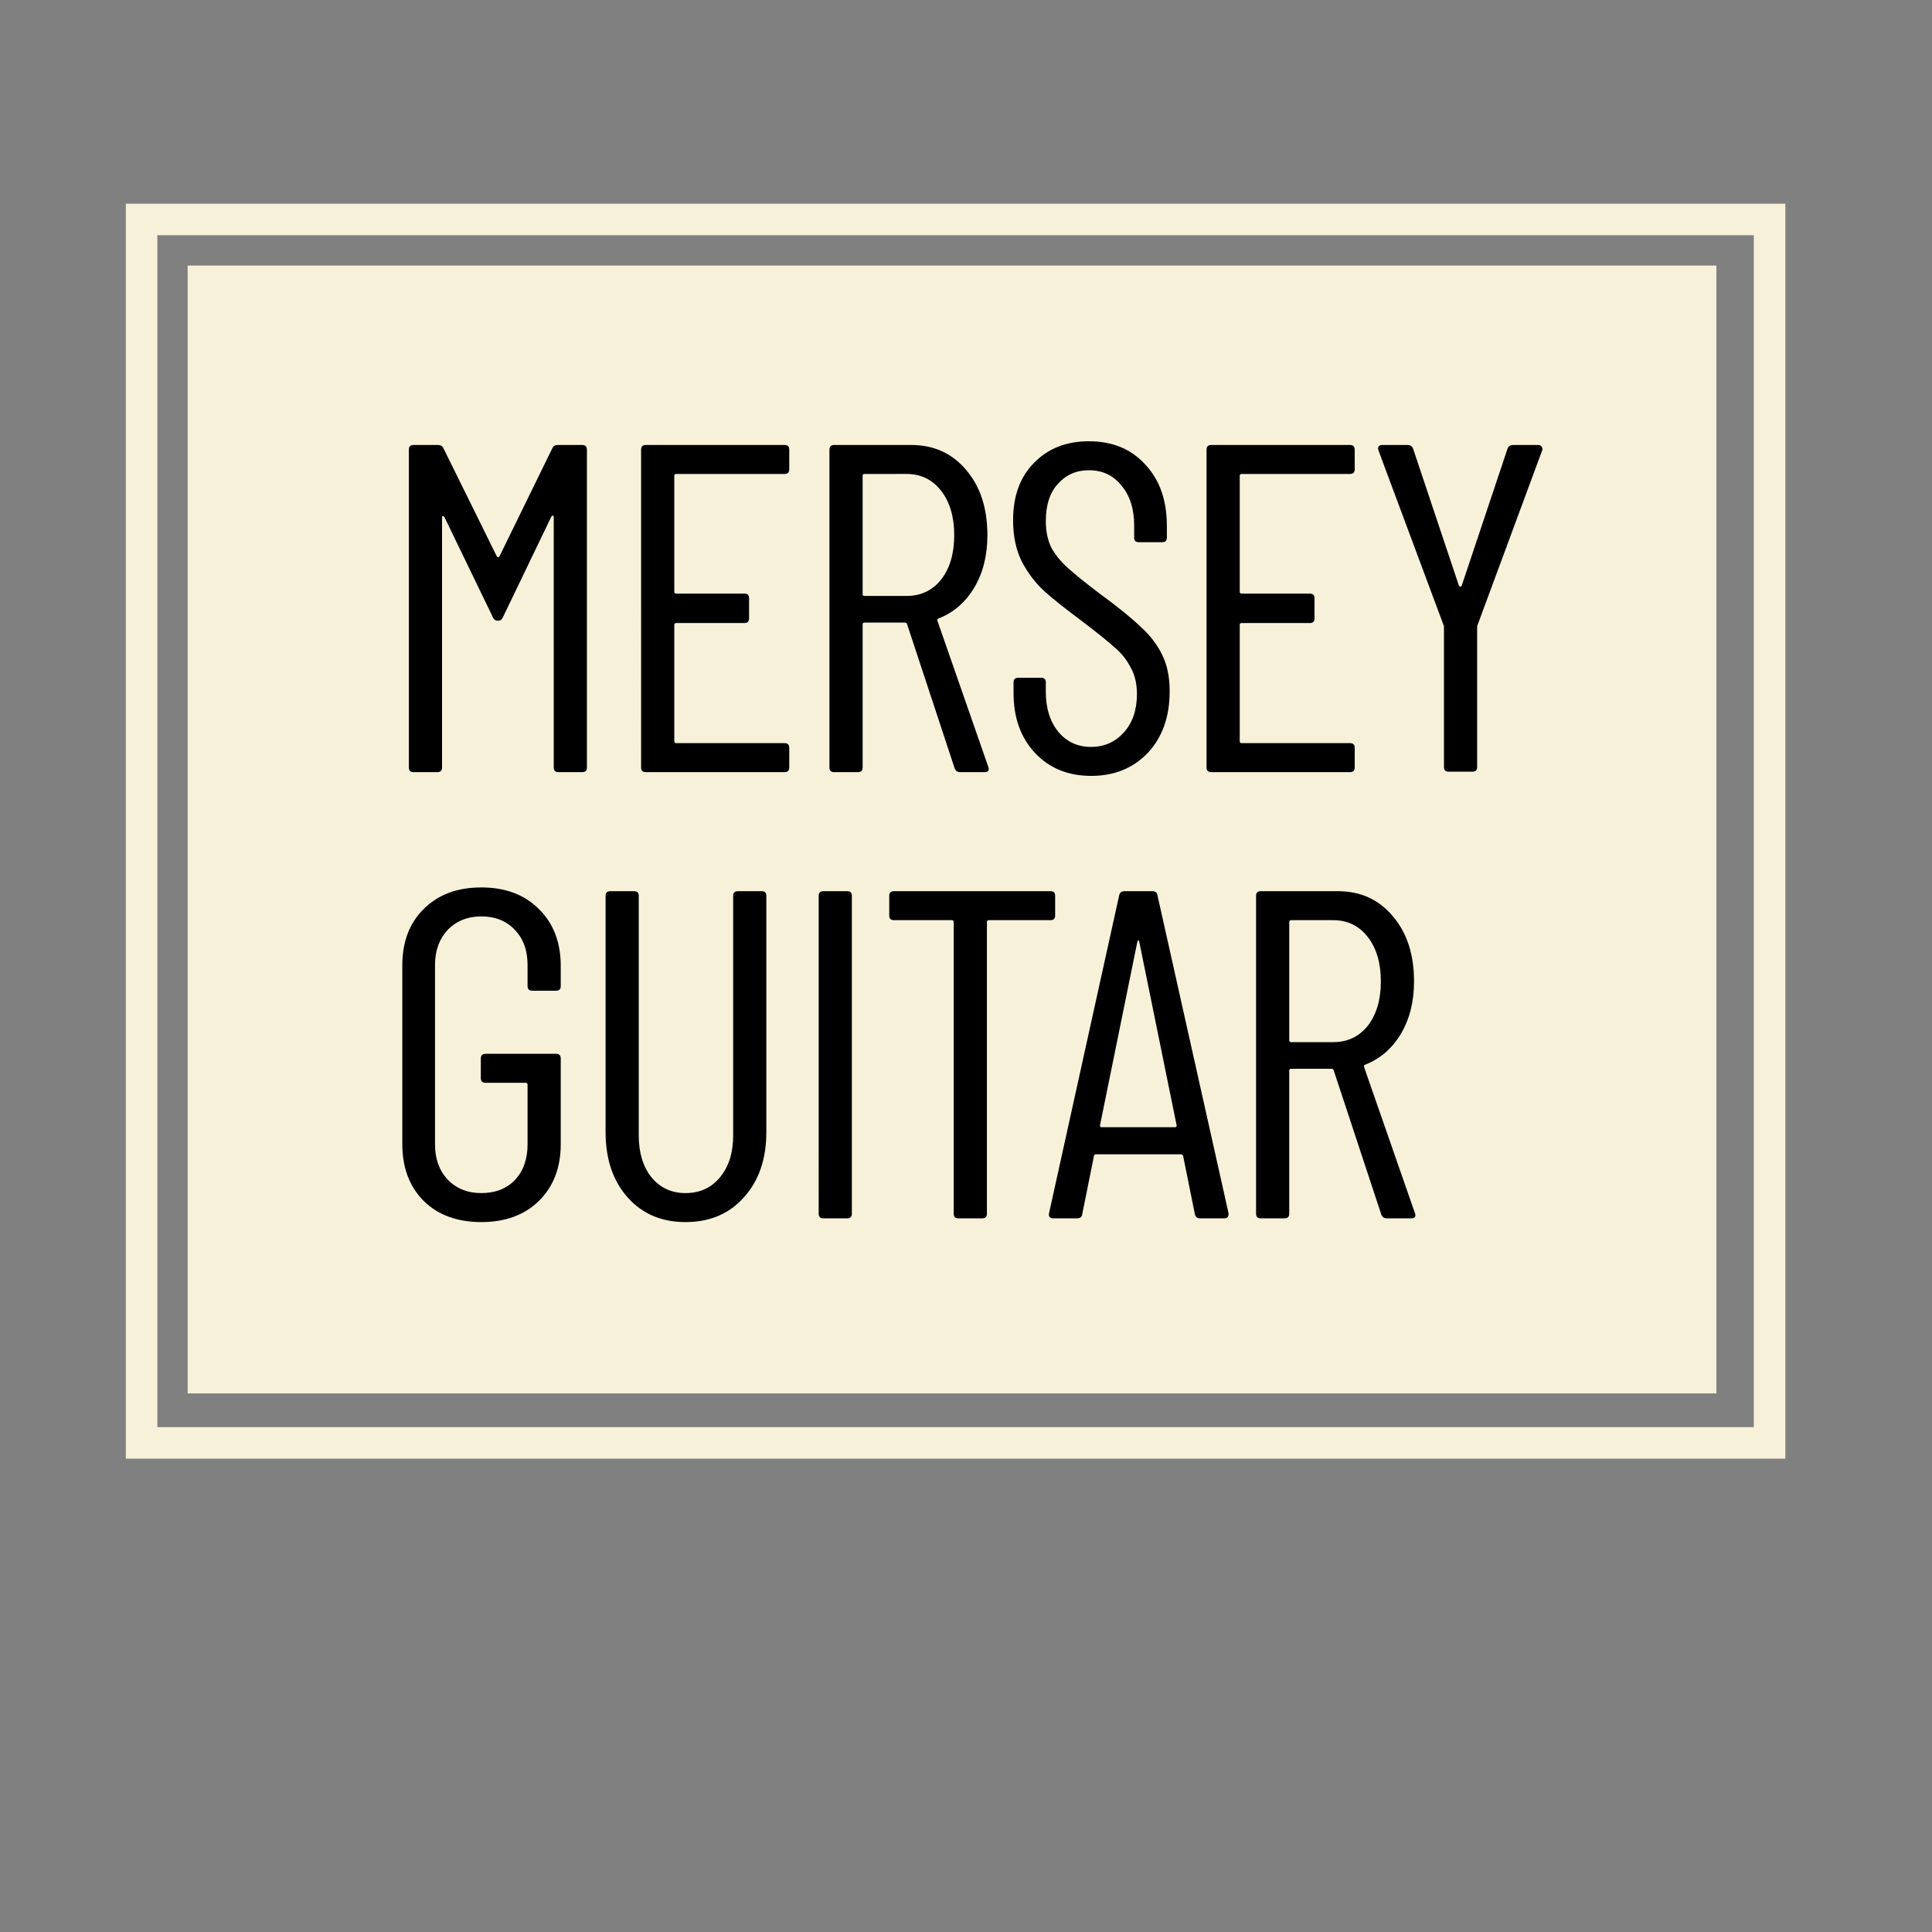
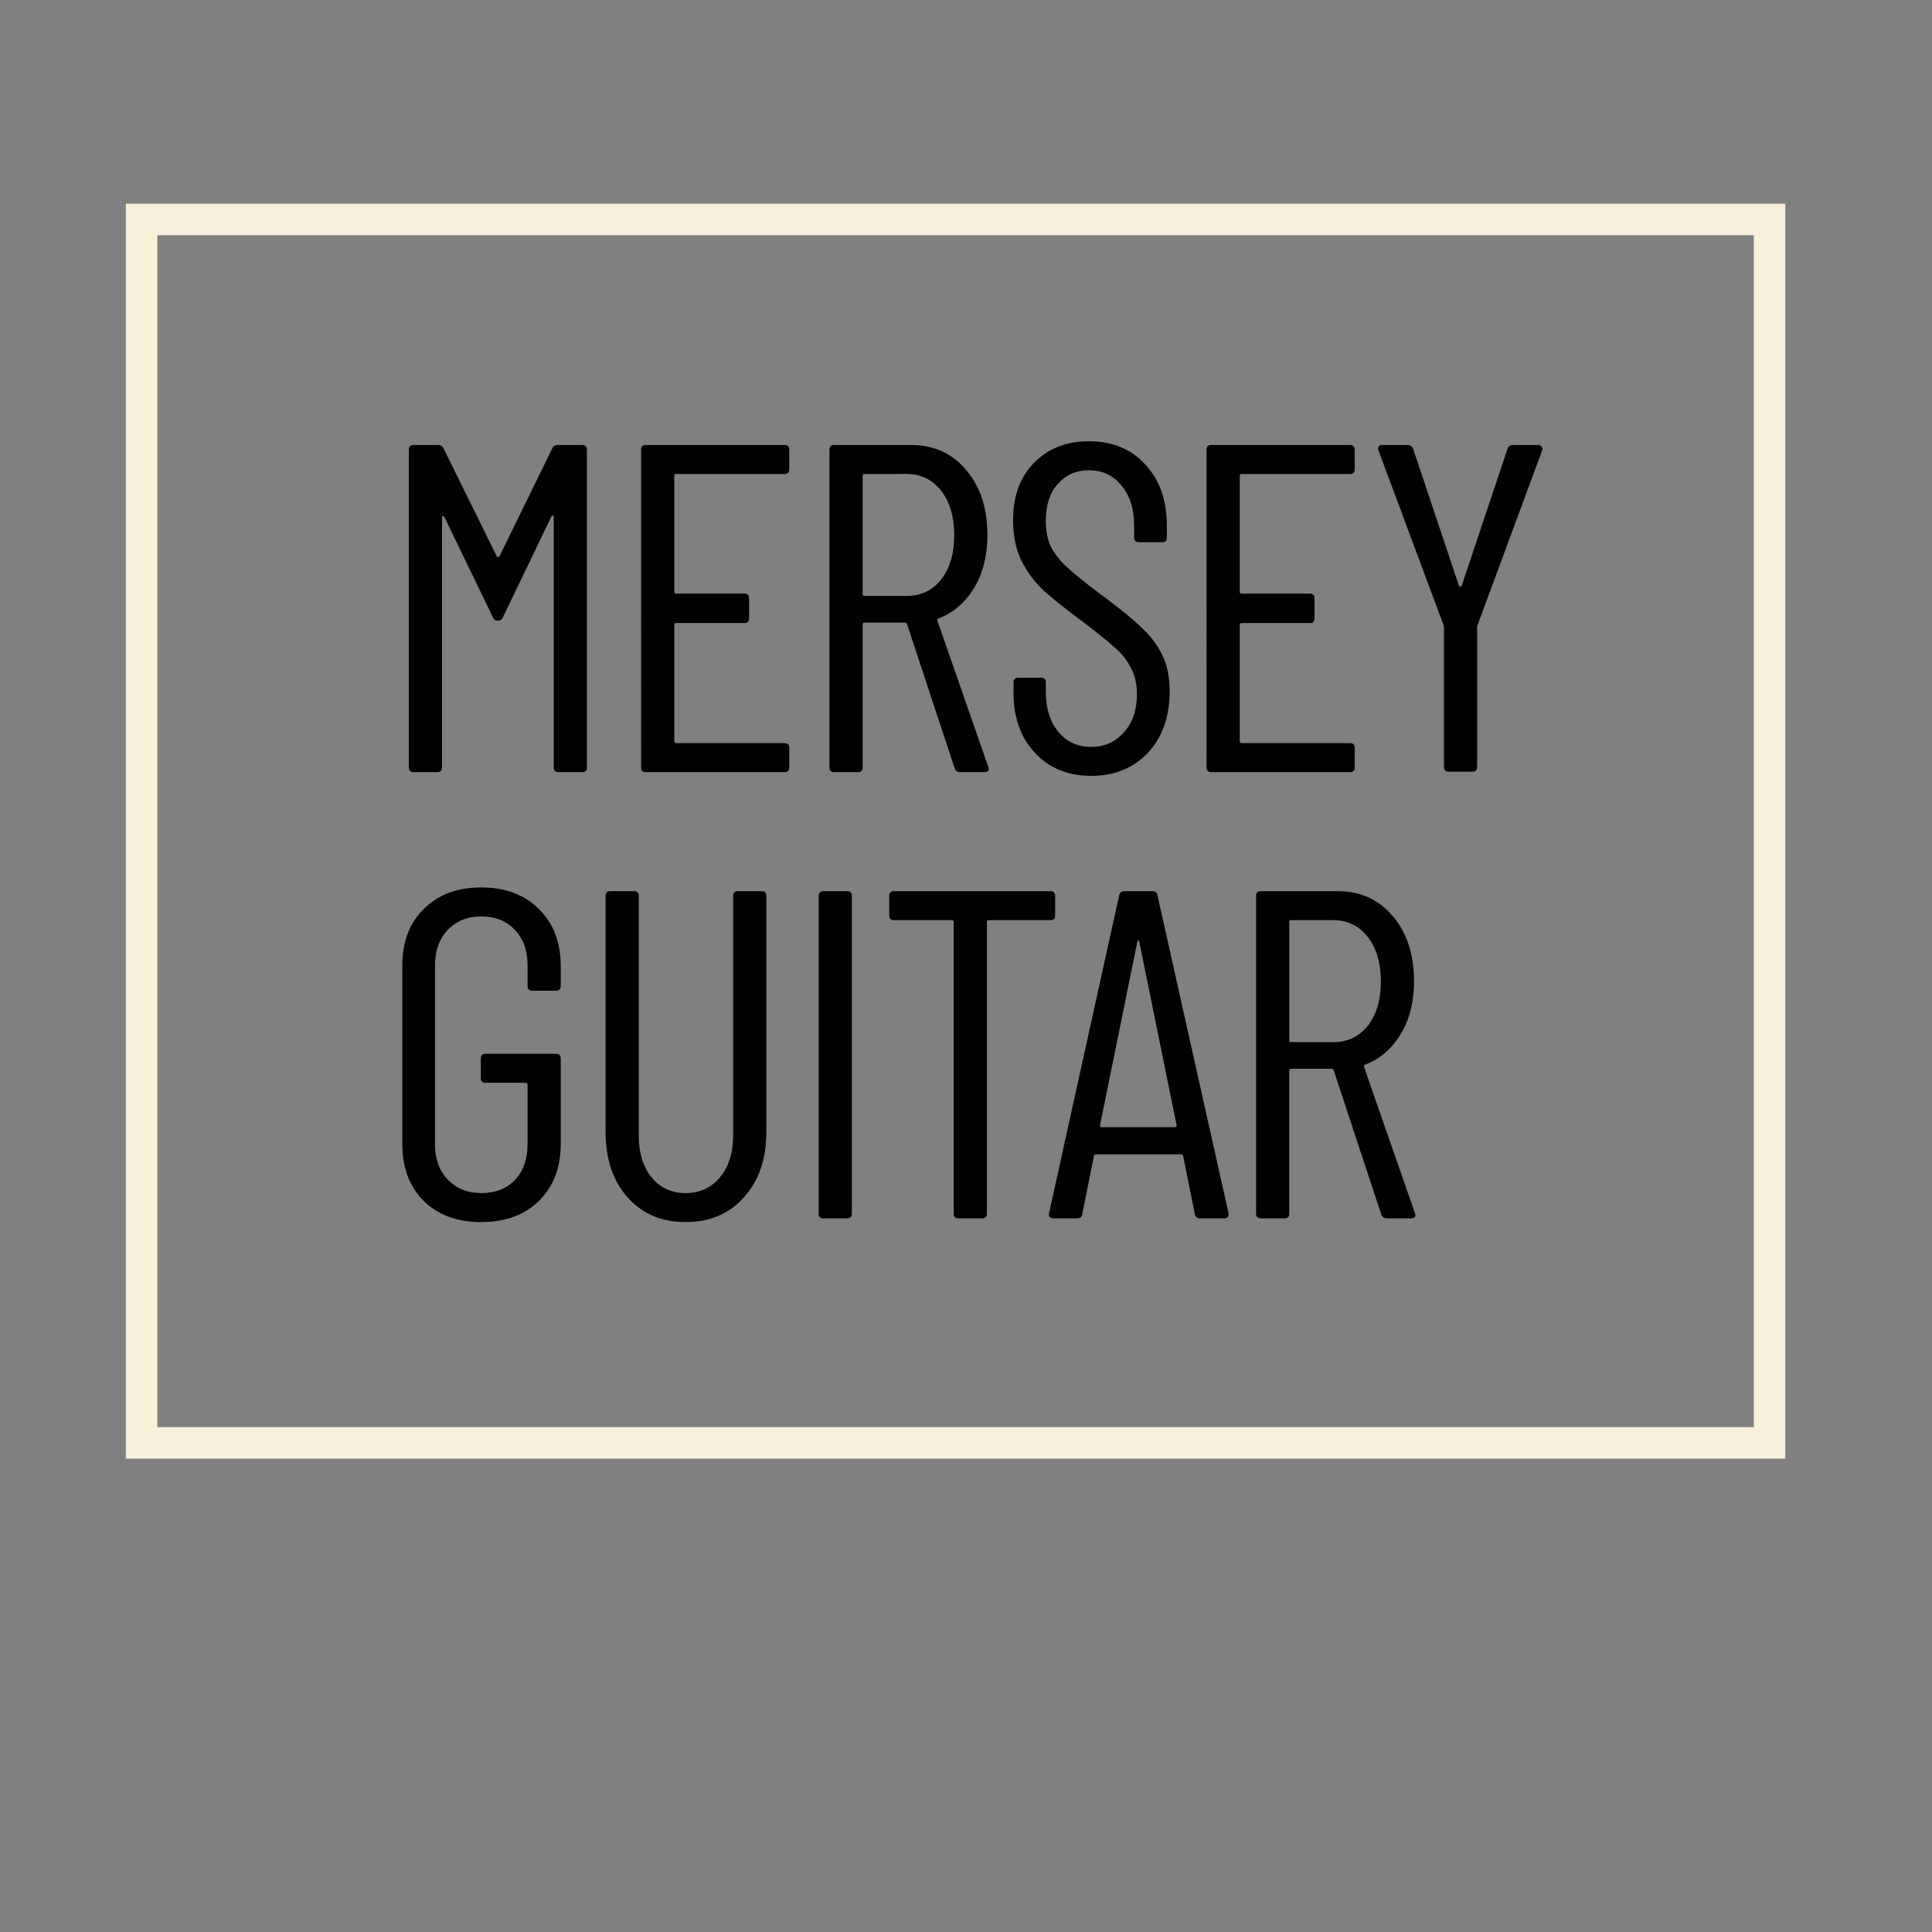
<svg xmlns="http://www.w3.org/2000/svg" xmlns:ns1="http://www.inkscape.org/namespaces/inkscape" xmlns:ns2="http://sodipodi.sourceforge.net/DTD/sodipodi-0.dtd" width="210mm" height="210mm" viewBox="0 0 210 210" version="1.1" id="svg1" ns1:export-filename="whitelogo.png" ns1:export-xdpi="96" ns1:export-ydpi="96" ns1:version="1.4.2 (ebf0e940d0, 2025-05-08)" ns2:docname="drawing.svg">
  <rect x="0" y="0" width="210" height="210" fill="#808080" stroke="none" />
  <ns2:namedview id="namedview1" pagecolor="#ffffff" bordercolor="#000000" borderopacity="0.25" ns1:showpageshadow="2" ns1:pageopacity="0.0" ns1:pagecheckerboard="true" ns1:deskcolor="#d1d1d1" ns1:document-units="mm" ns1:zoom="0.78305976" ns1:cx="397.15998" ns1:cy="299.46629" ns1:window-width="1862" ns1:window-height="1130" ns1:window-x="0" ns1:window-y="0" ns1:window-maximized="1" ns1:current-layer="g4" />
  <defs id="defs1" />
  <g ns1:label="Layer 1" ns1:groupmode="layer" id="layer1">
    <g id="g4" transform="matrix(1.141,0,0,1.141,-14.682,-12.771)">
-       <rect style="fill:#f7f1da;fill-opacity:1;stroke:none;stroke-width:1.7" id="rect1" width="145.628" height="107.447" x="30.747" y="36.491" />
      <rect style="fill:none;fill-opacity:1;stroke:#f7f1da;stroke-width:3.002;stroke-dasharray:none;stroke-opacity:1" id="rect4" width="155.087" height="116.549" x="26.356" y="32.1" />
    </g>
    <g id="text2" style="font-size:50.8px;font-family:'Barlow Condensed';-inkscape-font-specification:'Barlow Condensed, ';letter-spacing:-1.323px;fill:#000000;stroke-width:1.7;fill-opacity:1" aria-label="MERSEY&#10;GUITAR">
      <path d="m 60.036,48.724 q 0.152,-0.356 0.61,-0.356 h 2.642 q 0.508,0 0.508,0.508 v 34.544 q 0,0.508 -0.508,0.508 h -2.591 q -0.508,0 -0.508,-0.508 V 56.192 q 0,-0.152 -0.102,-0.152 -0.051,0 -0.152,0.102 l -5.283,10.973 q -0.152,0.356 -0.508,0.356 -0.406,0 -0.559,-0.356 l -5.283,-10.922 q -0.102,-0.102 -0.203,-0.102 -0.051,0 -0.051,0.152 v 27.178 q 0,0.508 -0.508,0.508 h -2.591 q -0.508,0 -0.508,-0.508 V 48.876 q 0,-0.508 0.508,-0.508 h 2.642 q 0.457,0 0.61,0.356 l 5.791,11.735 q 0.051,0.102 0.152,0.102 0.102,0 0.152,-0.102 z m 25.753,2.286 q 0,0.508 -0.508,0.508 h -11.786 q -0.203,0 -0.203,0.203 v 12.598 q 0,0.203 0.203,0.203 h 7.417 q 0.508,0 0.508,0.508 v 2.184 q 0,0.508 -0.508,0.508 h -7.417 q -0.203,0 -0.203,0.203 v 12.649 q 0,0.203 0.203,0.203 h 11.786 q 0.508,0 0.508,0.508 v 2.134 q 0,0.508 -0.508,0.508 h -15.088 q -0.508,0 -0.508,-0.508 V 48.876 q 0,-0.508 0.508,-0.508 h 15.088 q 0.508,0 0.508,0.508 z m 18.591,32.918 q -0.457,0 -0.61,-0.406 L 98.589,67.825 q -0.051,-0.152 -0.203,-0.152 h -4.42 q -0.203,0 -0.203,0.203 v 15.545 q 0,0.508 -0.508,0.508 h -2.591 q -0.508,0 -0.508,-0.508 V 48.876 q 0,-0.508 0.508,-0.508 h 8.382 q 3.708,0 5.994,2.743 2.286,2.692 2.286,7.061 0,3.302 -1.422,5.69 -1.422,2.388 -3.861,3.353 -0.203,0.051 -0.152,0.254 l 5.537,15.9 0.051,0.203 q 0,0.356 -0.457,0.356 z M 93.966,51.518 q -0.203,0 -0.203,0.203 v 12.852 q 0,0.203 0.203,0.203 h 4.572 q 2.337,0 3.759,-1.778 1.422,-1.829 1.422,-4.826 0,-2.997 -1.422,-4.826 -1.422,-1.829 -3.759,-1.829 z m 24.636,32.817 q -3.759,0 -6.096,-2.489 -2.337,-2.489 -2.337,-6.502 v -1.168 q 0,-0.508 0.508,-0.508 h 2.489 q 0.508,0 0.508,0.508 v 1.016 q 0,2.692 1.372,4.369 1.372,1.626 3.556,1.626 2.134,0 3.556,-1.575 1.422,-1.575 1.422,-4.166 0,-1.727 -0.711,-2.946 -0.66,-1.27 -1.778,-2.184 -1.067,-0.965 -3.607,-2.896 -2.54,-1.88 -4.013,-3.2 -1.473,-1.372 -2.438,-3.251 -0.914,-1.88 -0.914,-4.42 0,-3.962 2.286,-6.248 2.286,-2.337 5.944,-2.337 3.861,0 6.147,2.54 2.337,2.489 2.337,6.655 v 1.27 q 0,0.508 -0.508,0.508 h -2.54 q -0.508,0 -0.508,-0.508 v -1.321 q 0,-2.692 -1.372,-4.318 -1.321,-1.676 -3.556,-1.676 -2.032,0 -3.353,1.473 -1.321,1.422 -1.321,4.064 0,1.575 0.559,2.794 0.61,1.168 1.778,2.235 1.168,1.067 3.454,2.794 3.048,2.235 4.521,3.658 1.524,1.372 2.337,3.048 0.813,1.626 0.813,3.962 0,4.166 -2.388,6.706 -2.388,2.489 -6.147,2.489 z m 28.649,-33.325 q 0,0.508 -0.508,0.508 h -11.786 q -0.203,0 -0.203,0.203 v 12.598 q 0,0.203 0.203,0.203 h 7.417 q 0.508,0 0.508,0.508 v 2.184 q 0,0.508 -0.508,0.508 h -7.417 q -0.203,0 -0.203,0.203 v 12.649 q 0,0.203 0.203,0.203 h 11.786 q 0.508,0 0.508,0.508 v 2.134 q 0,0.508 -0.508,0.508 h -15.088 q -0.508,0 -0.508,-0.508 V 48.876 q 0,-0.508 0.508,-0.508 h 15.088 q 0.508,0 0.508,0.508 z m 10.209,32.868 q -0.508,0 -0.508,-0.508 V 68.18 q 0,-0.203 -0.051,-0.254 l -7.061,-18.948 -0.051,-0.203 q 0,-0.406 0.457,-0.406 h 2.743 q 0.457,0 0.61,0.406 l 4.978,14.884 q 0.051,0.102 0.152,0.102 0.102,0 0.152,-0.102 l 4.978,-14.884 q 0.152,-0.406 0.61,-0.406 h 2.743 q 0.254,0 0.356,0.203 0.152,0.152 0.051,0.406 l -7.01,18.948 q -0.051,0.051 -0.051,0.254 v 15.189 q 0,0.508 -0.508,0.508 z" id="path3" style="fill:#000000;fill-opacity:1" />
      <path d="m 52.314,132.835 q -3.912,0 -6.248,-2.286 -2.337,-2.337 -2.337,-6.198 v -19.406 q 0,-3.861 2.337,-6.147 2.337,-2.337 6.248,-2.337 3.912,0 6.248,2.337 2.388,2.337 2.388,6.198 v 2.184 q 0,0.508 -0.508,0.508 h -2.591 q -0.508,0 -0.508,-0.508 v -2.286 q 0,-2.388 -1.372,-3.81 -1.372,-1.473 -3.658,-1.473 -2.235,0 -3.658,1.473 -1.372,1.473 -1.372,3.81 v 19.507 q 0,2.337 1.372,3.81 1.422,1.473 3.658,1.473 2.286,0 3.658,-1.422 1.372,-1.473 1.372,-3.861 v -6.502 q 0,-0.203 -0.203,-0.203 h -4.369 q -0.508,0 -0.508,-0.508 v -2.134 q 0,-0.508 0.508,-0.508 h 7.671 q 0.508,0 0.508,0.508 v 9.296 q 0,3.861 -2.388,6.198 -2.337,2.286 -6.248,2.286 z m 22.197,0 q -3.912,0 -6.299,-2.692 -2.388,-2.692 -2.388,-7.112 V 97.376 q 0,-0.508 0.508,-0.508 h 2.591 q 0.508,0 0.508,0.508 v 26.06 q 0,2.794 1.372,4.521 1.422,1.727 3.708,1.727 2.337,0 3.759,-1.727 1.422,-1.727 1.422,-4.521 V 97.376 q 0,-0.508 0.508,-0.508 h 2.591 q 0.508,0 0.508,0.508 v 25.654 q 0,4.42 -2.438,7.112 -2.388,2.692 -6.35,2.692 z m 14.984,-0.406 q -0.508,0 -0.508,-0.508 V 97.376 q 0,-0.508 0.508,-0.508 h 2.591 q 0.508,0 0.508,0.508 v 34.544 q 0,0.508 -0.508,0.508 z M 114.182,96.868 q 0.508,0 0.508,0.508 v 2.134 q 0,0.508 -0.508,0.508 h -6.706 q -0.203,0 -0.203,0.203 v 31.699 q 0,0.508 -0.508,0.508 h -2.591 q -0.508,0 -0.508,-0.508 v -31.699 q 0,-0.203 -0.203,-0.203 h -6.299 q -0.508,0 -0.508,-0.508 v -2.134 q 0,-0.508 0.508,-0.508 z m 16.254,35.56 q -0.457,0 -0.559,-0.457 l -1.27,-6.299 q 0,-0.102 -0.102,-0.152 -0.051,-0.051 -0.152,-0.051 h -9.195 q -0.102,0 -0.203,0.051 -0.051,0.051 -0.051,0.152 l -1.27,6.299 q -0.051,0.457 -0.559,0.457 h -2.591 q -0.254,0 -0.406,-0.152 -0.102,-0.152 -0.051,-0.406 l 7.62,-34.544 q 0.102,-0.457 0.559,-0.457 h 3.048 q 0.508,0 0.559,0.457 l 7.722,34.544 v 0.102 q 0,0.457 -0.457,0.457 z m -10.871,-10.109 q 0,0.203 0.152,0.203 h 8.026 q 0.152,0 0.152,-0.203 l -4.064,-19.964 q -0.051,-0.152 -0.102,-0.152 -0.051,0 -0.102,0.152 z m 31.189,10.109 q -0.457,0 -0.61,-0.406 l -5.182,-15.697 q -0.051,-0.152 -0.203,-0.152 h -4.42 q -0.203,0 -0.203,0.203 v 15.545 q 0,0.508 -0.508,0.508 h -2.591 q -0.508,0 -0.508,-0.508 V 97.376 q 0,-0.508 0.508,-0.508 h 8.382 q 3.708,0 5.994,2.743 2.286,2.692 2.286,7.061 0,3.302 -1.422,5.69 -1.422,2.388 -3.861,3.353 -0.203,0.051 -0.152,0.254 l 5.537,15.9 0.051,0.203 q 0,0.356 -0.457,0.356 z m -10.414,-32.41 q -0.203,0 -0.203,0.203 v 12.852 q 0,0.203 0.203,0.203 h 4.572 q 2.337,0 3.759,-1.778 1.422,-1.829 1.422,-4.826 0,-2.997 -1.422,-4.826 -1.422,-1.829 -3.759,-1.829 z" id="path4" style="fill:#000000;fill-opacity:1" />
    </g>
  </g>
</svg>